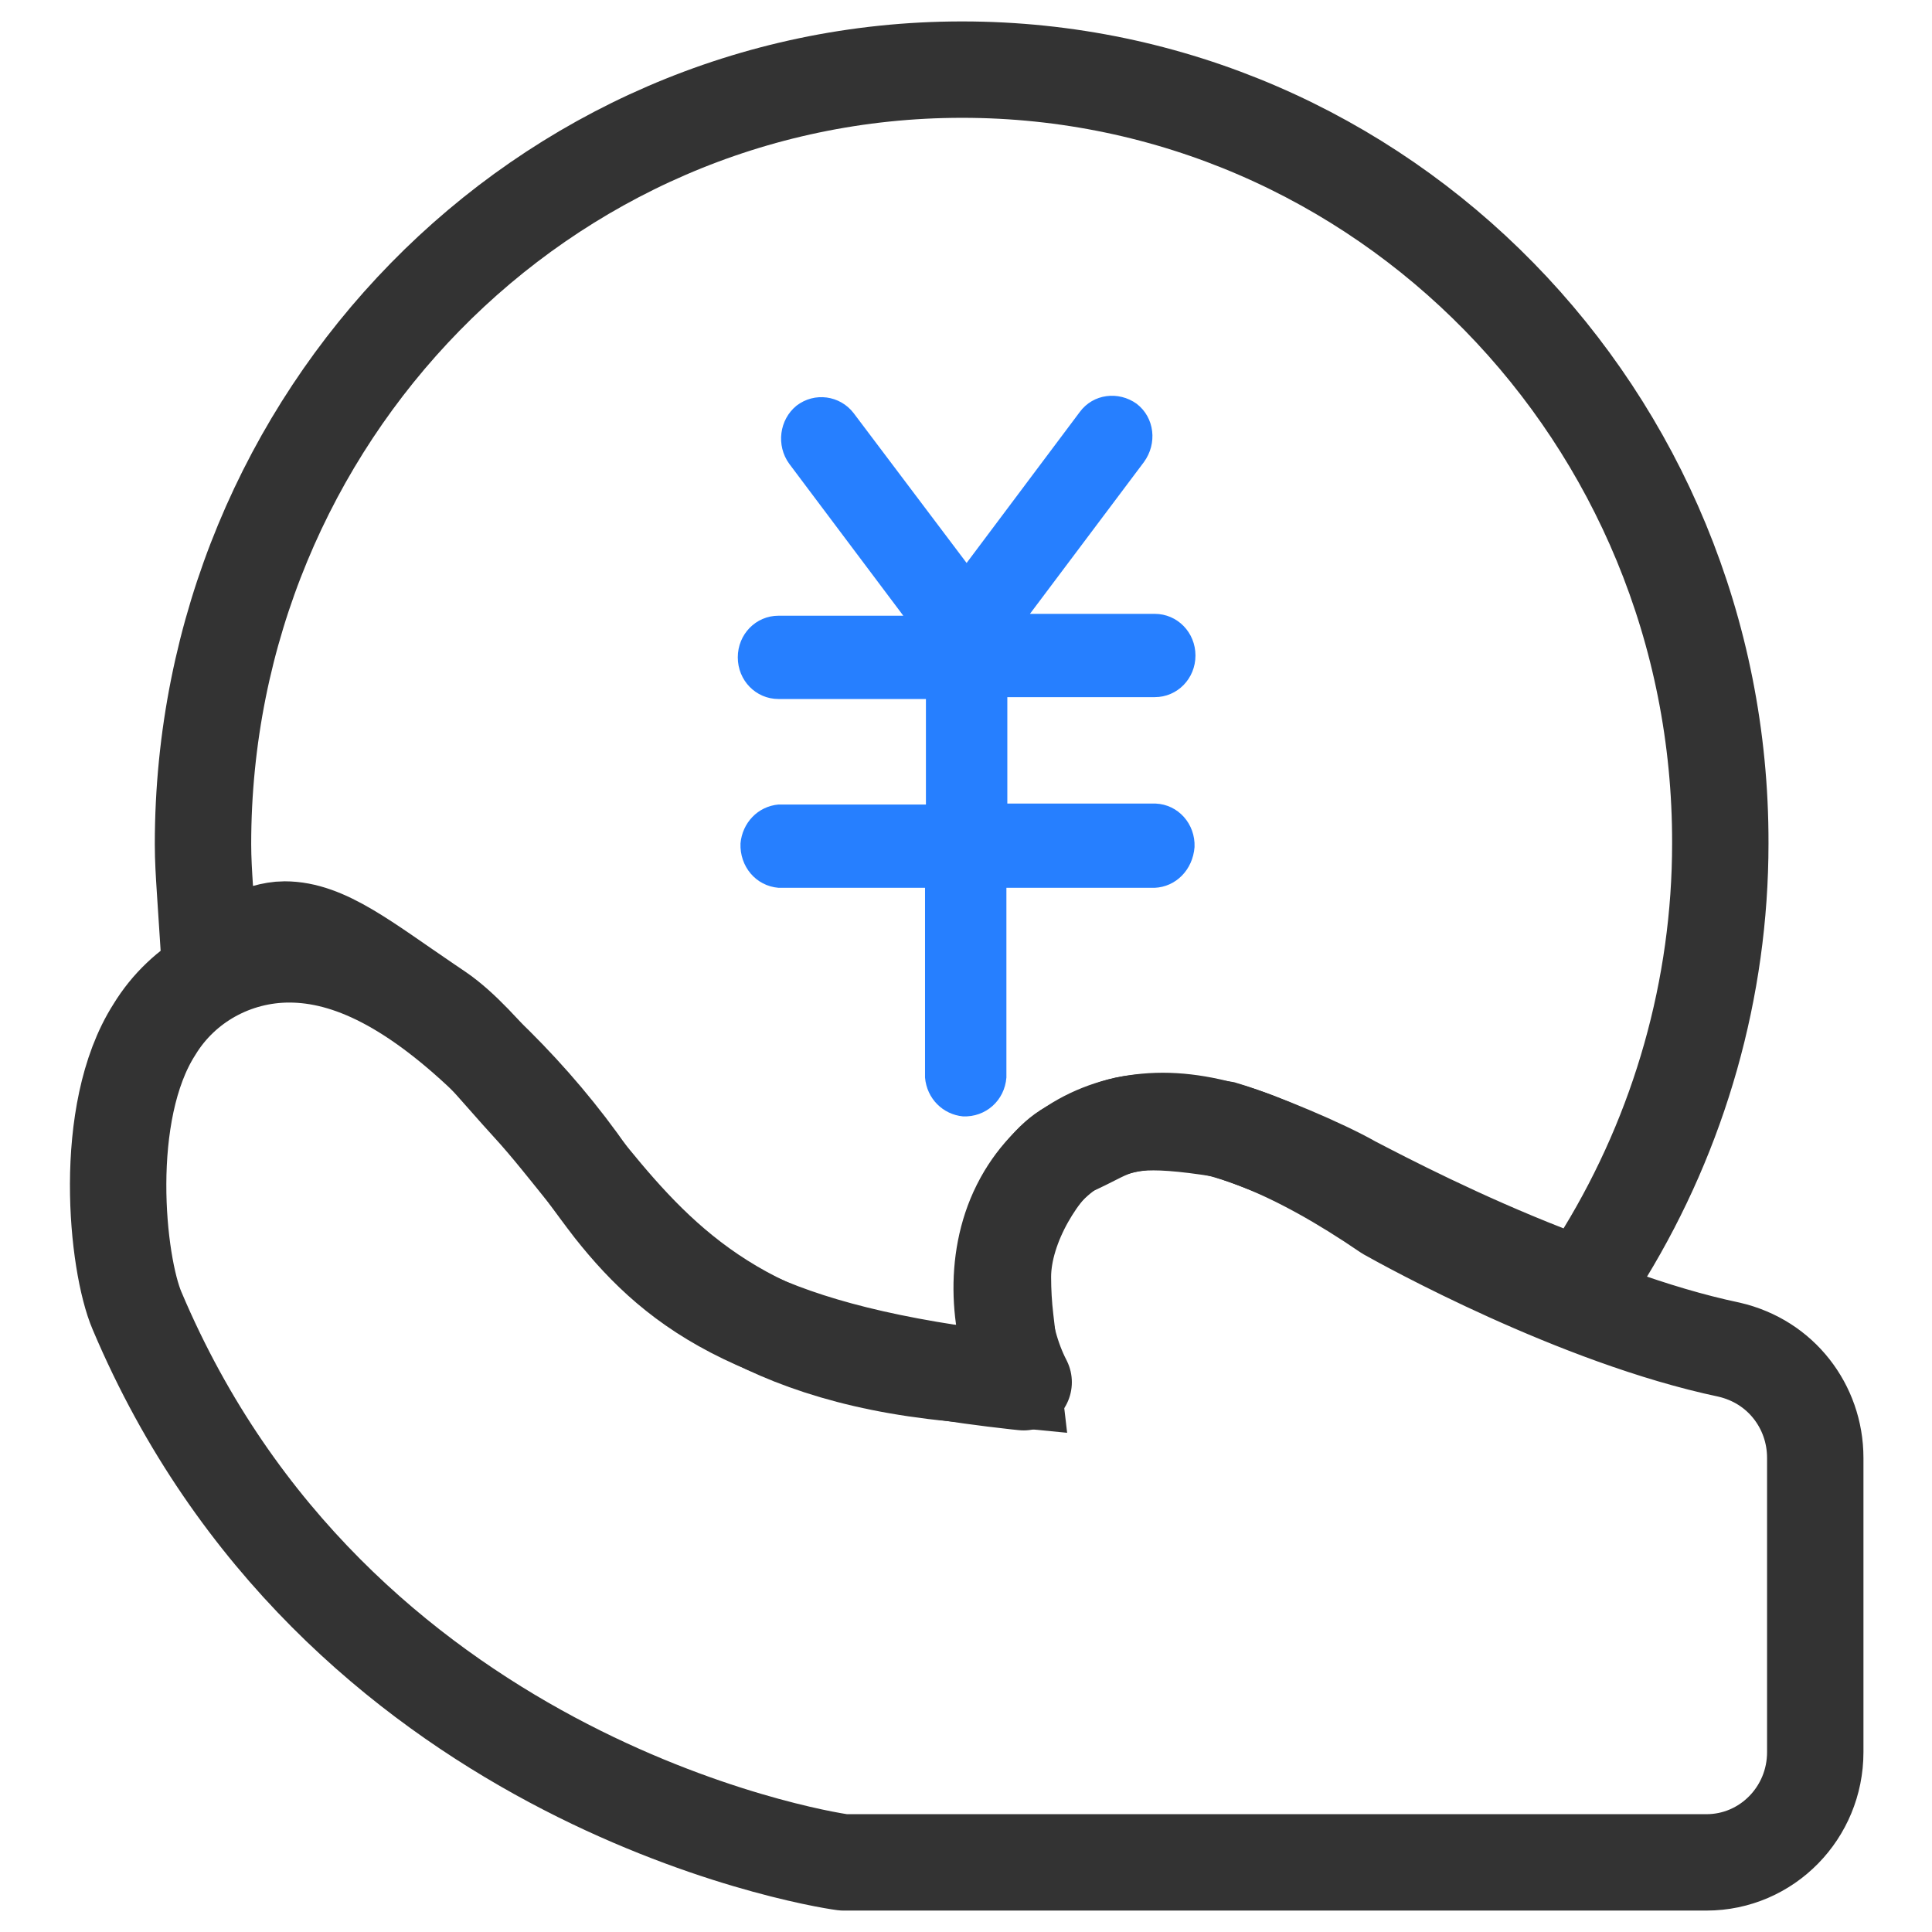
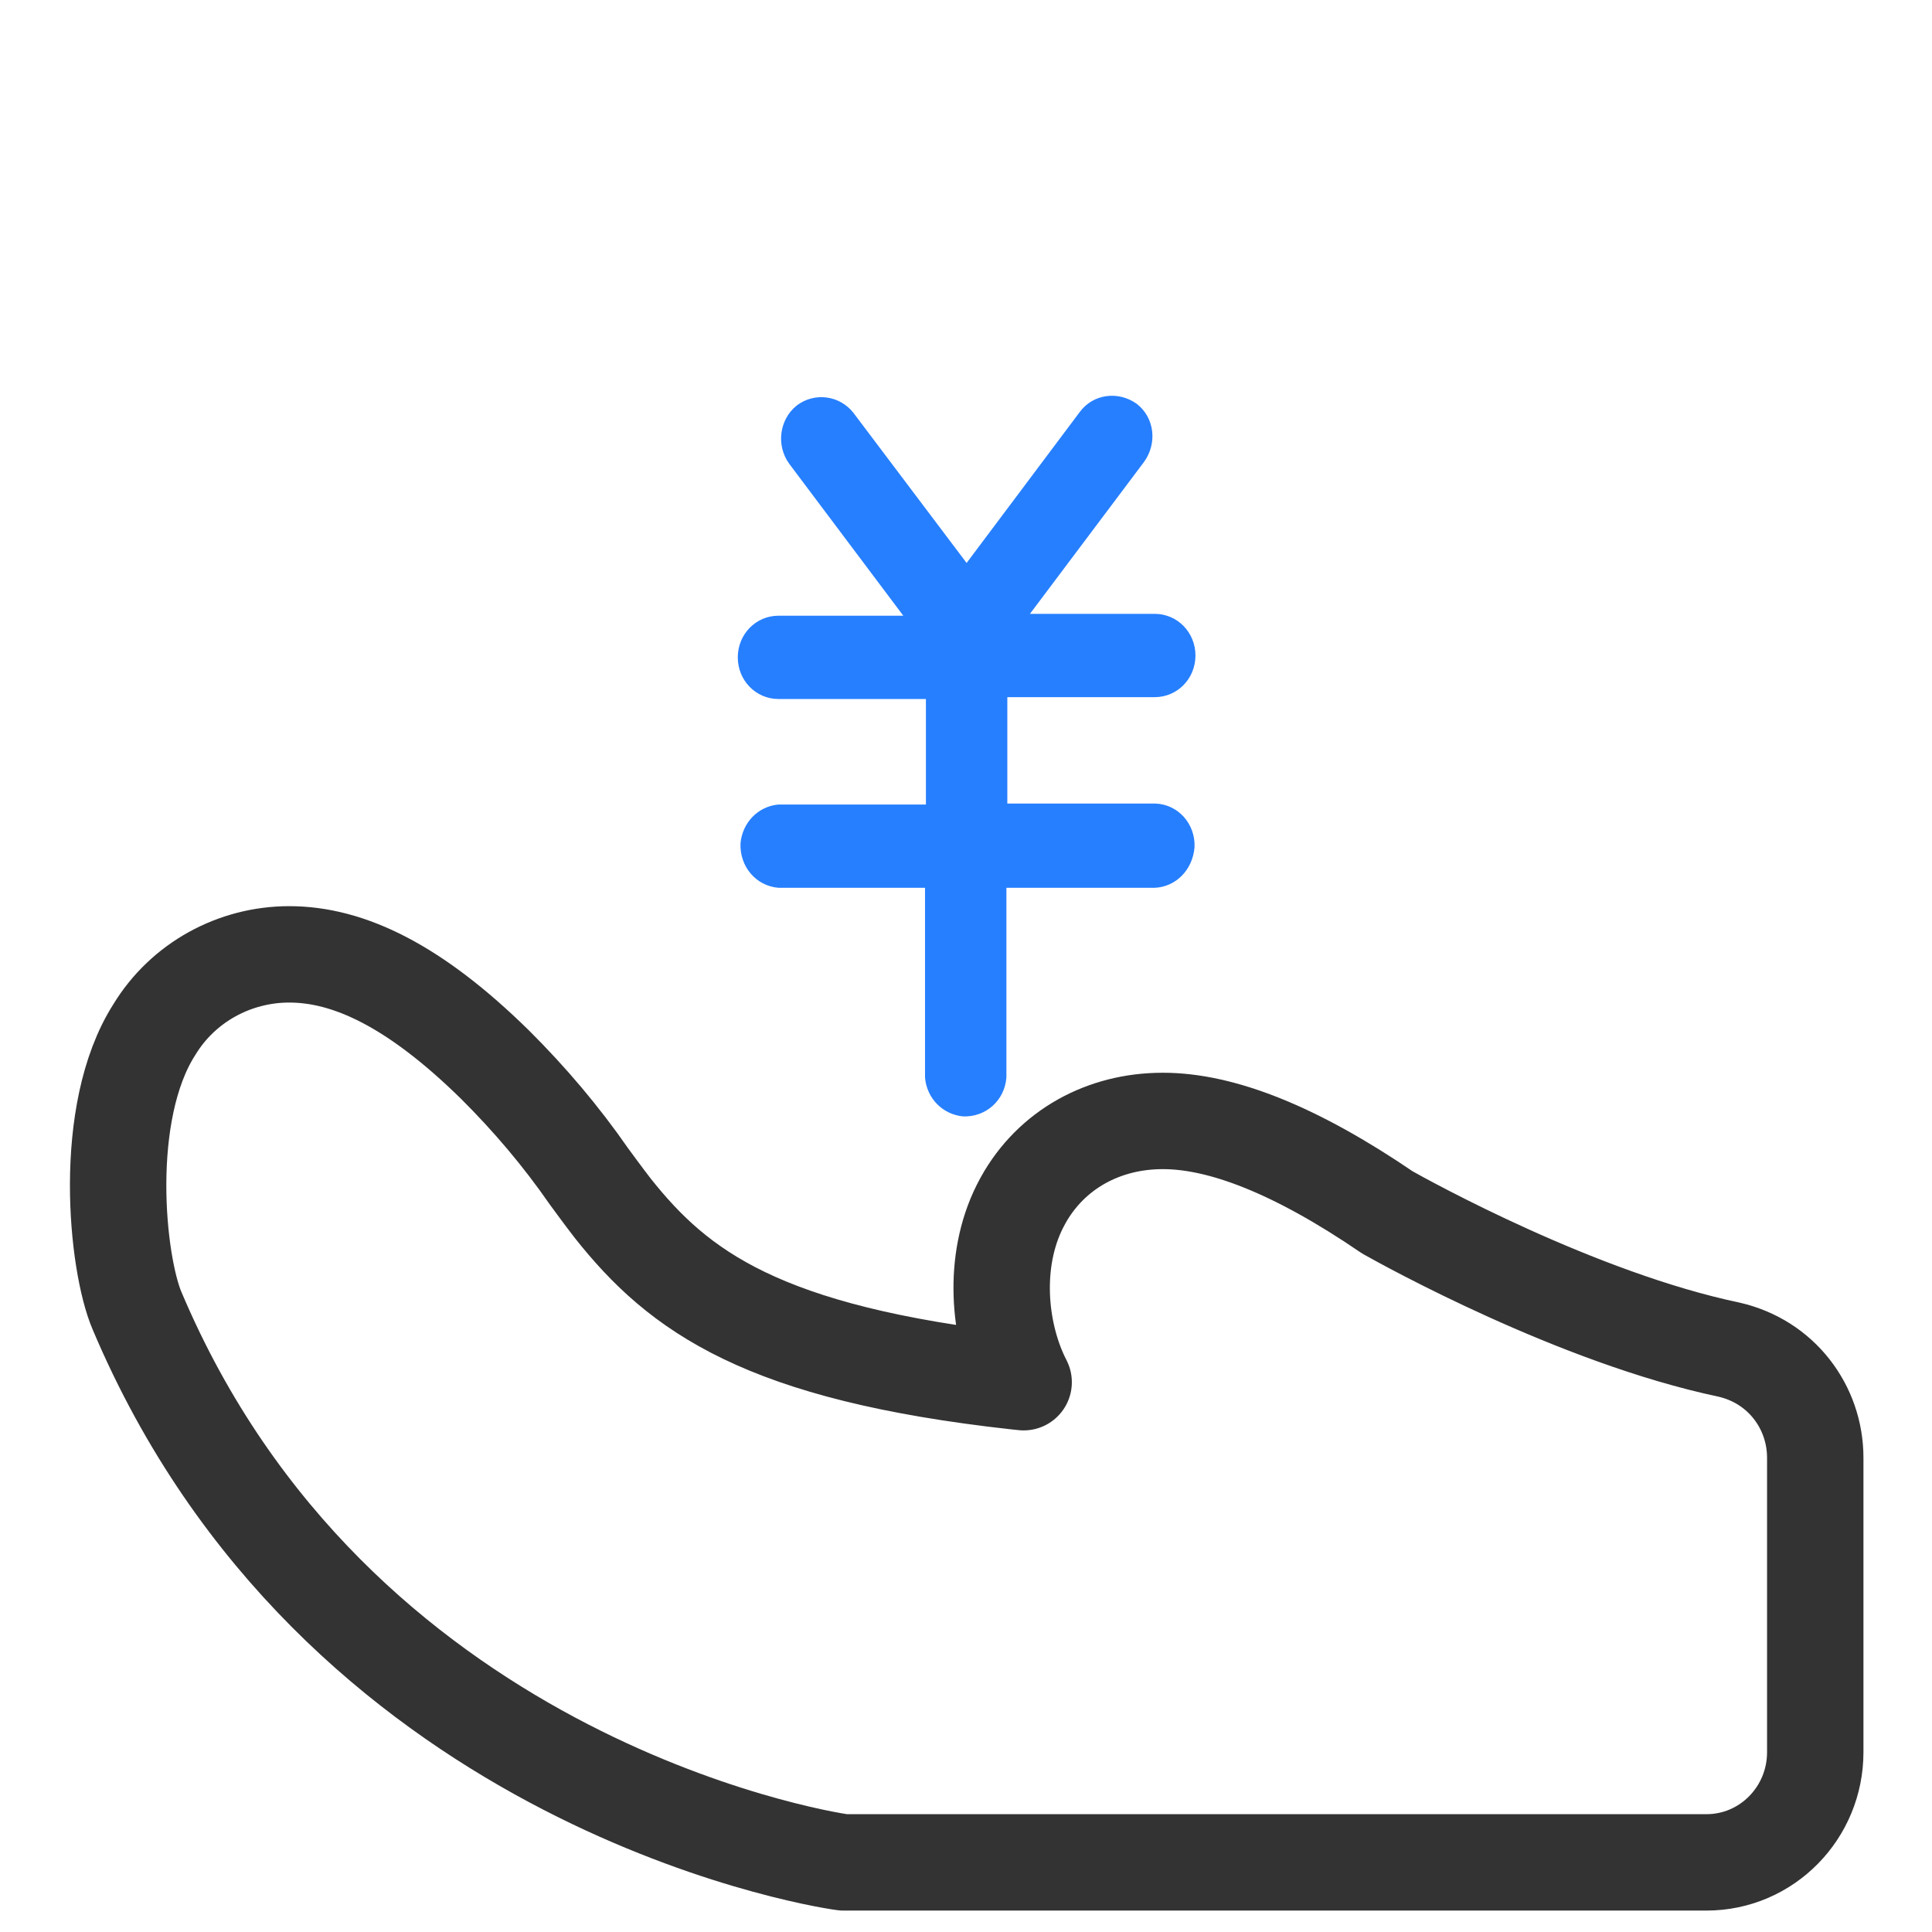
<svg xmlns="http://www.w3.org/2000/svg" width="82px" height="82px" viewBox="0 0 82 82" version="1.1">
  <title>2022</title>
  <g id="首页" stroke="none" stroke-width="1" fill="none" fill-rule="evenodd">
    <g transform="translate(-1482, -3827)" fill-rule="nonzero" id="团队介绍">
      <g transform="translate(0, 2670)">
        <g id="时间轴备份-2" transform="translate(1000, 1088)">
          <g id="编组-84" transform="translate(476, 69)">
            <g id="2022" transform="translate(6, 0)">
              <g id="套利服务" transform="translate(7, 5)">
                <path d="M5.274,35.506 C7.805,35.506 10.602,36.84 14.01,40.187 C15.475,41.644 16.818,43.227 18,44.934 C18.132,45.114 18.263,45.293 18.391,45.465 L18.703,45.883 C18.804,46.017 18.905,46.15 19.009,46.284 C21.803,49.808 25.369,52.441 36.141,53.633 L36.447,53.665 L36.35,53.47 C35.393,51.472 35.113,48.545 36.286,46.205 L36.422,45.947 C37.016,44.876 37.869,44.025 38.911,43.442 C39.9,42.89 41.066,42.576 42.357,42.576 C44.812,42.576 47.95,43.771 51.889,46.461 C52.698,46.916 59.949,50.93 66.386,52.283 C67.49,52.538 68.399,53.136 69.041,53.954 C69.671,54.757 70.045,55.773 70.045,56.877 L70.045,69.368 C70.045,70.654 69.533,71.817 68.709,72.659 C67.87,73.518 66.708,74.045 65.428,74.045 L28.803,74.045 C27.396,73.862 7.181,70.408 -1.179,50.643 C-2.043,48.639 -2.711,42.232 -0.446,38.694 C0.776,36.687 2.966,35.506 5.274,35.506 Z" id="路径" stroke="#333333" stroke-width="4.091" stroke-linejoin="round" />
-                 <path d="M33.834,-2.045 C42.737,-2.045 50.801,1.636 56.631,7.594 C62.444,13.534 66.035,21.737 66.015,30.795 C66.015,36.946 64.298,42.971 61.109,48.201 C60.813,48.685 60.506,49.162 60.187,49.629 C59.672,49.443 59.148,49.248 58.62,49.042 C54.961,47.615 51.795,45.97 50.408,45.248 C49.178,44.542 46.469,43.397 44.925,42.931 C41.425,42.369 40.602,42.662 39.47,43.24 C39.18,43.387 38.874,43.543 38.524,43.699 C37.797,44.026 37.105,44.888 36.554,45.86 C35.98,46.877 35.567,48.071 35.567,49.198 C35.567,49.801 35.602,50.405 35.673,51.011 L35.967,53.53 L33.443,53.284 C24.711,52.432 21.11,48.728 18.057,44.989 L17.716,44.569 L17.369,44.137 C17.262,44.005 17.155,43.872 17.052,43.744 L16.723,43.338 C16.305,42.826 15.882,42.323 15.436,41.839 C15.156,41.534 14.862,41.201 14.558,40.857 C13.635,39.814 12.62,38.625 11.593,37.929 C11.43,37.819 11.27,37.71 11.113,37.604 C8.457,35.802 6.801,34.451 5.082,34.451 C4.809,34.451 4.537,34.503 4.288,34.572 L1.861,35.25 L1.697,32.735 C1.656,32.102 1.616,31.468 1.616,30.835 C1.616,21.769 5.221,13.554 11.043,7.604 C16.877,1.642 24.937,-2.045 33.834,-2.045 Z" id="形状" stroke="#333333" stroke-width="4.091" />
                <path d="M42.011,32.681 L35.715,32.681 L35.715,40.733 C35.639,41.715 34.833,42.422 33.873,42.383 C33.028,42.304 32.337,41.637 32.261,40.733 L32.261,32.681 L26.042,32.681 C25.082,32.602 24.391,31.777 24.429,30.795 C24.506,29.931 25.159,29.224 26.042,29.146 L32.299,29.146 L32.299,24.668 L26.042,24.668 C25.082,24.668 24.314,23.882 24.314,22.9 C24.314,21.918 25.082,21.133 26.042,21.133 L31.339,21.133 L26.502,14.691 C25.927,13.905 26.08,12.805 26.809,12.216 C27.577,11.627 28.652,11.784 29.228,12.53 L34.026,18.894 L38.825,12.491 C39.401,11.705 40.476,11.588 41.243,12.137 C42.011,12.727 42.126,13.827 41.551,14.612 L36.714,21.054 L42.011,21.054 C42.971,21.054 43.739,21.84 43.739,22.822 C43.739,23.804 42.971,24.589 42.011,24.589 L35.754,24.589 L35.754,29.106 L42.05,29.106 C43.009,29.146 43.739,29.971 43.7,30.953 C43.623,31.935 42.894,32.642 42.011,32.681 L42.011,32.681 Z" id="路径" fill="#267FFF" />
              </g>
            </g>
          </g>
        </g>
      </g>
    </g>
  </g>
</svg>